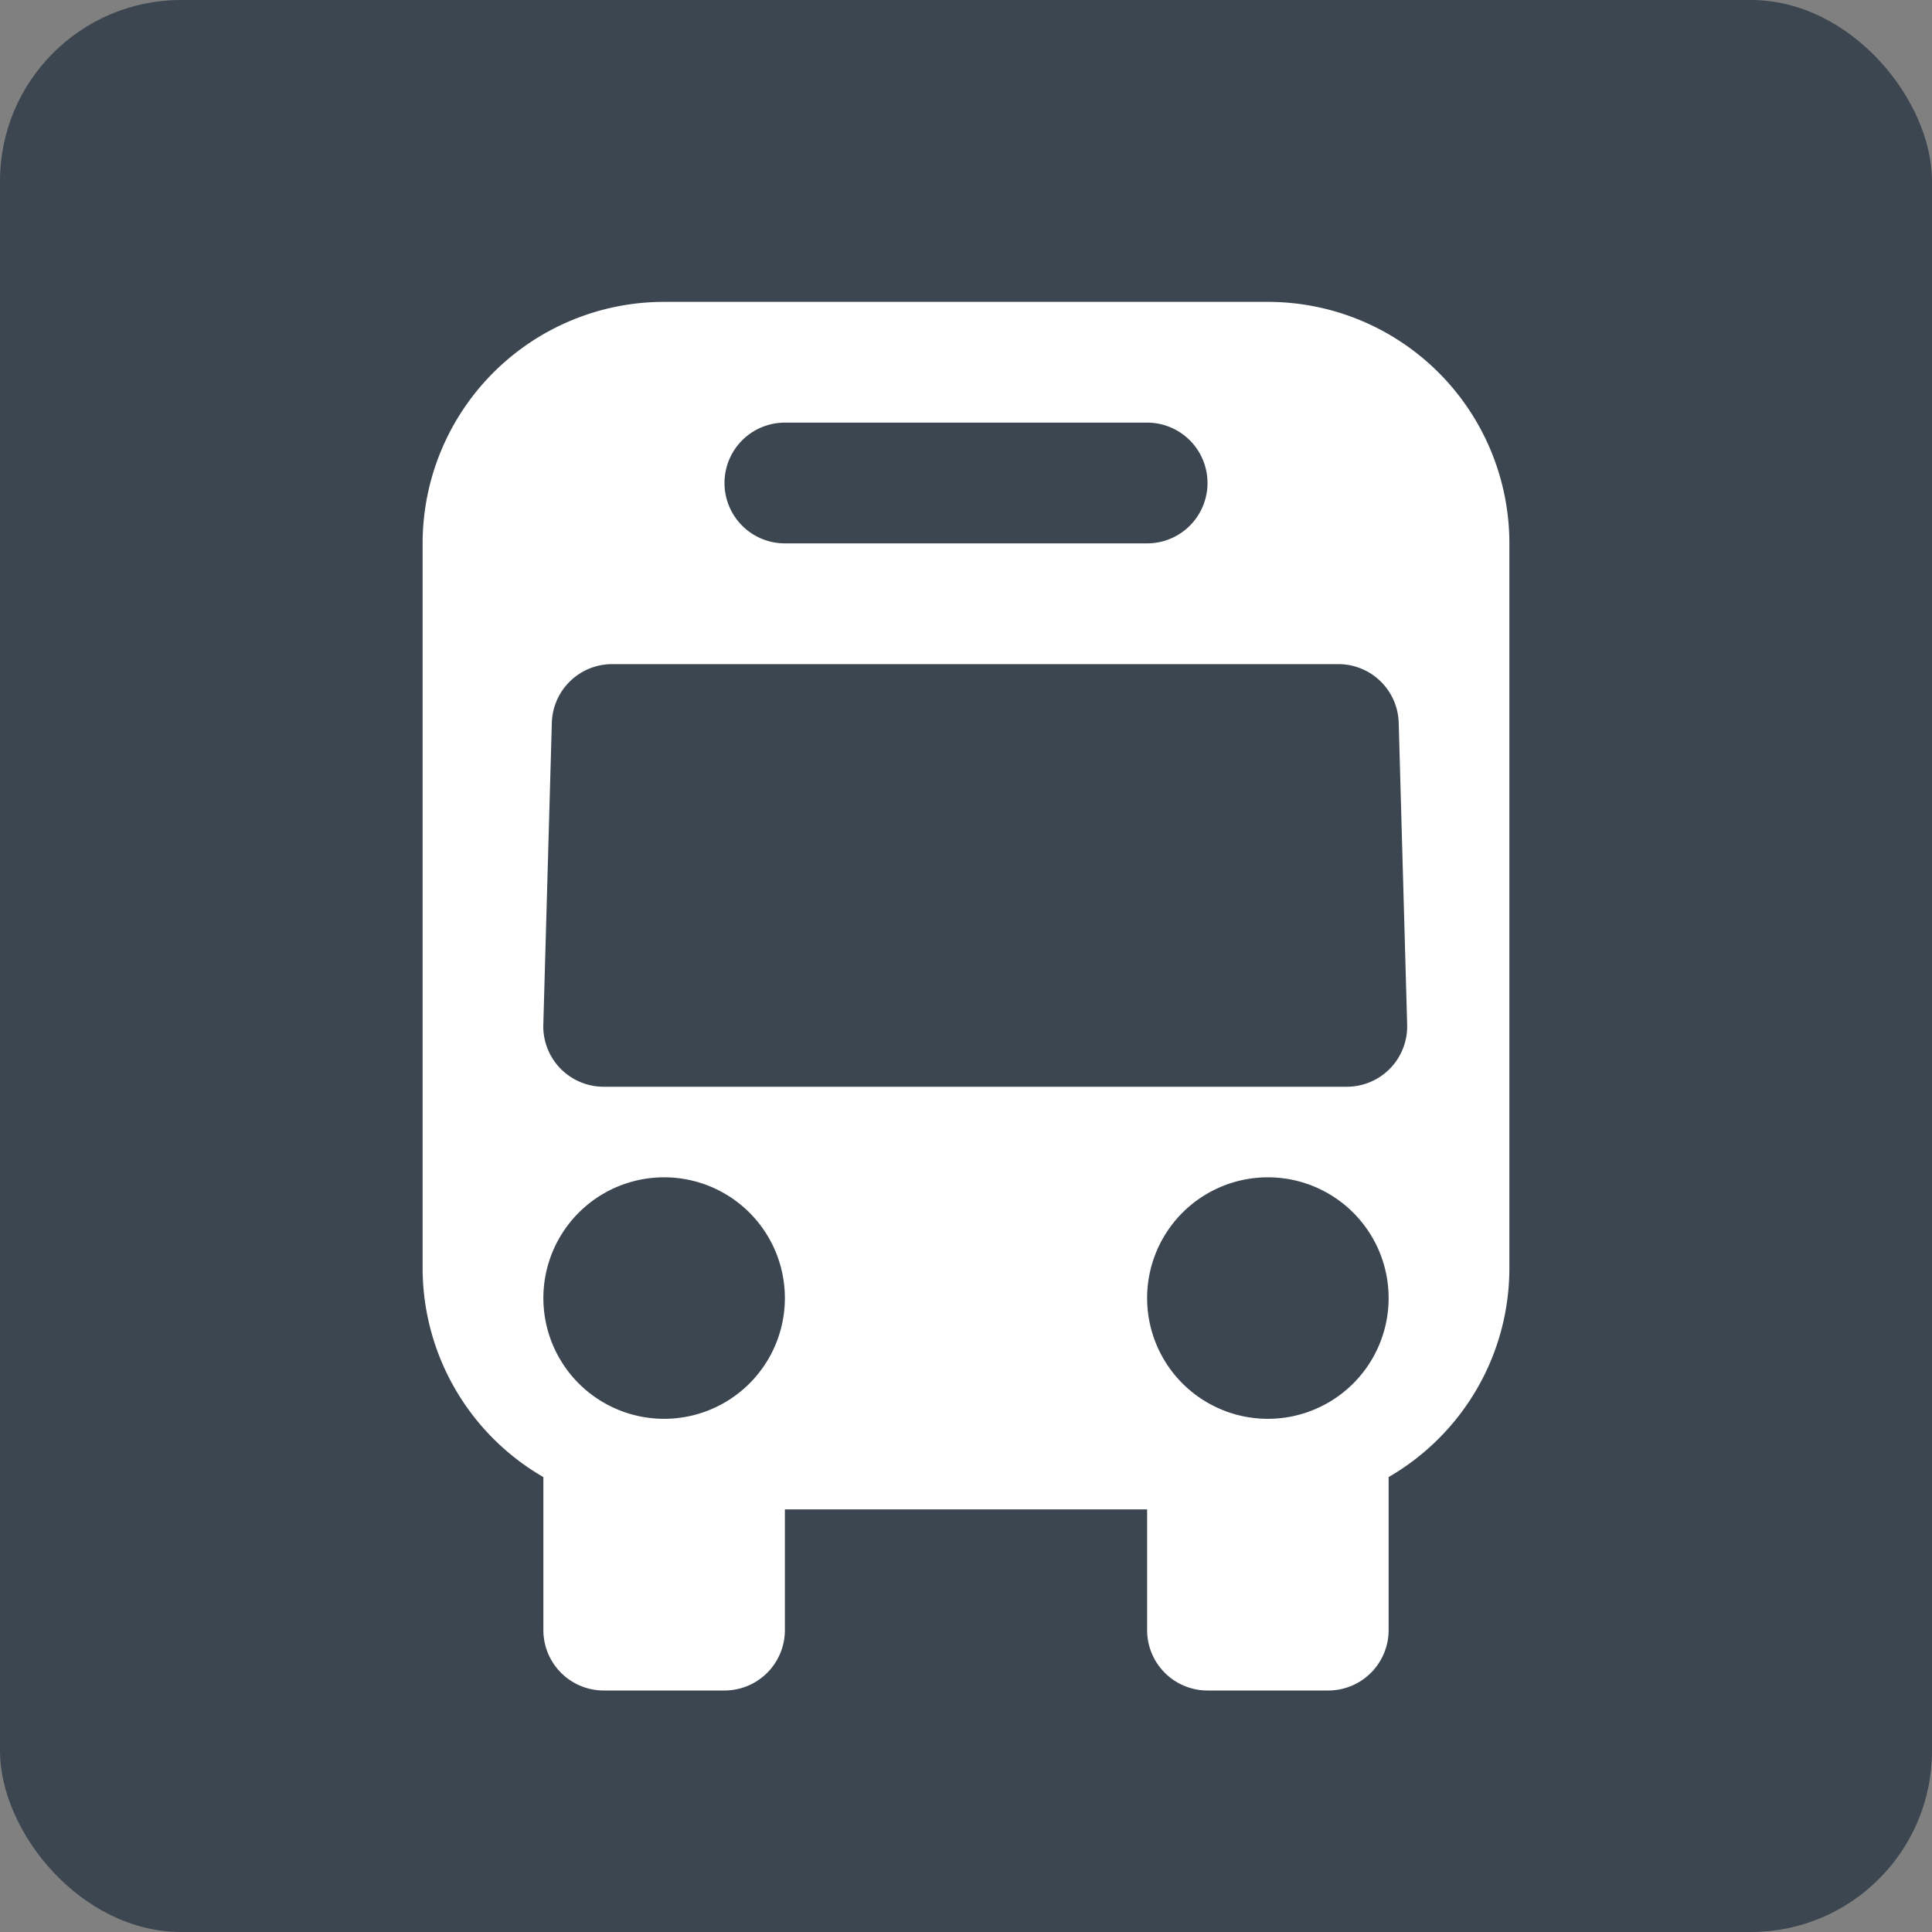
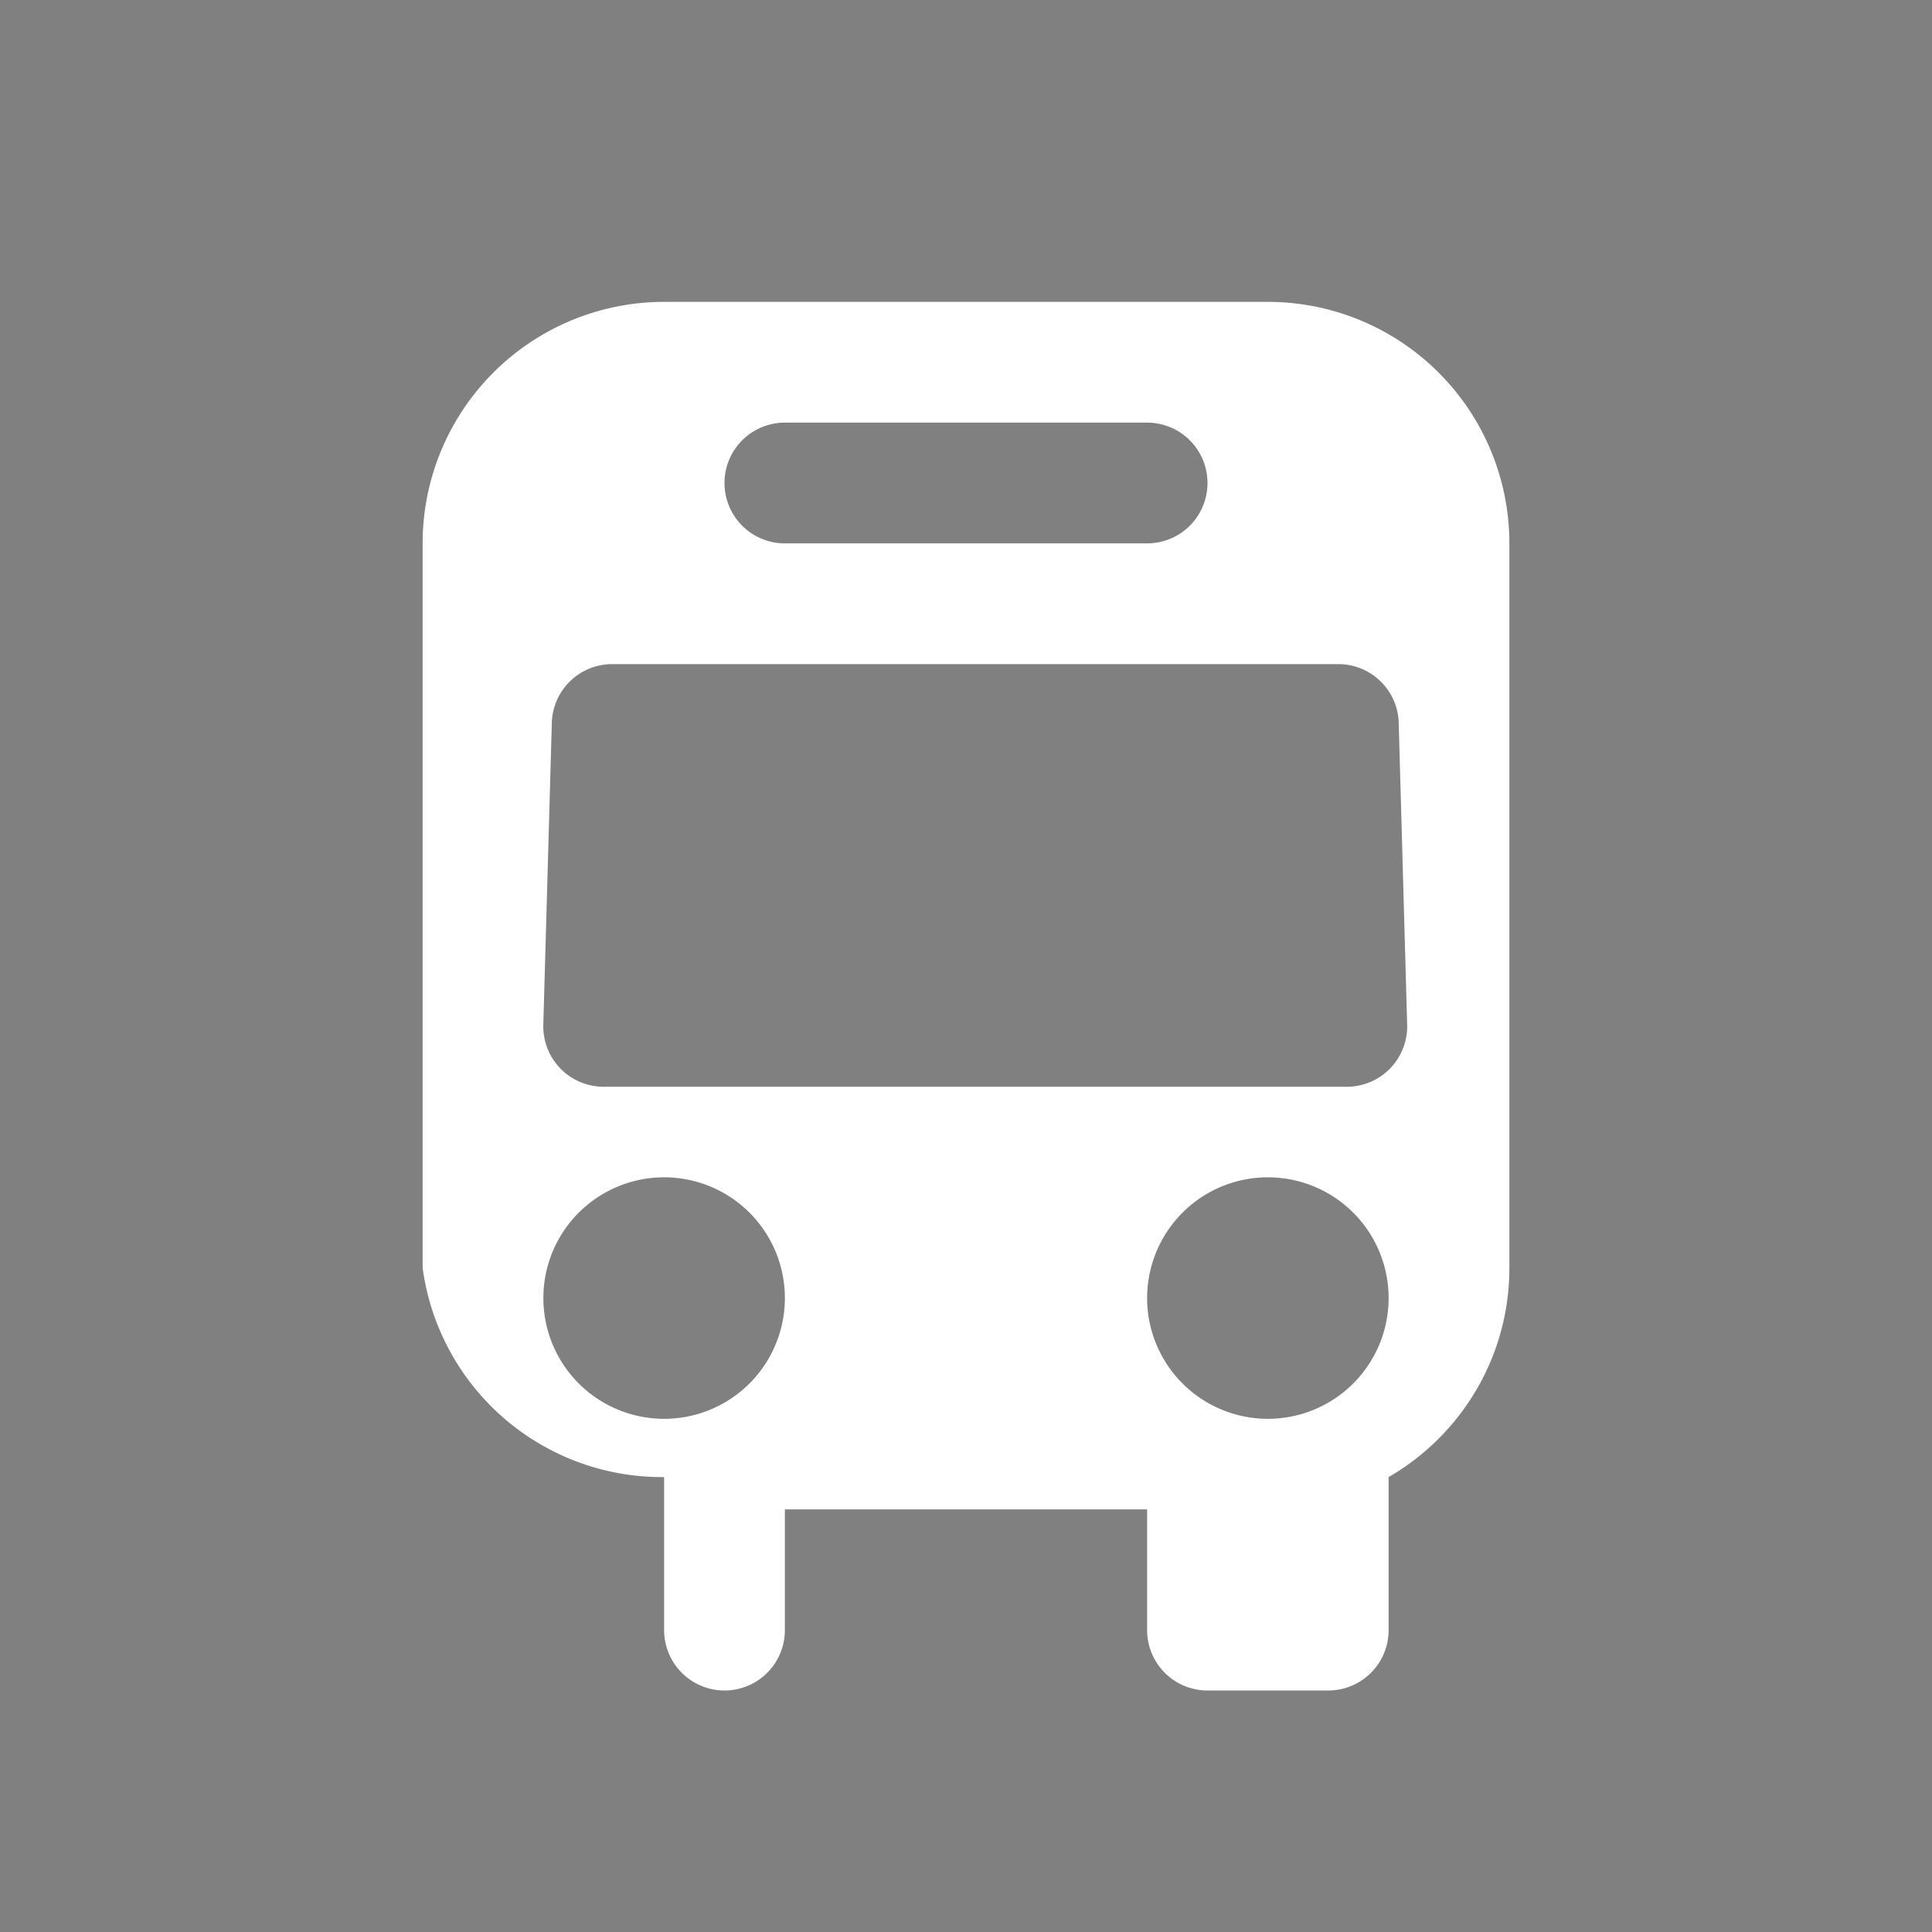
<svg xmlns="http://www.w3.org/2000/svg" width="32" height="32">
  <rect width="100%" height="100%" fill="#808080" stroke="none" />
  <g fill="none" fill-rule="evenodd">
-     <rect width="32" height="32" fill="#3C4650" rx="3" />
-     <path fill="#FFF" d="M19 25h-6v2a1 1 0 0 1-1 1h-2a1 1 0 0 1-1-1v-2.535A4 4 0 0 1 7 21V9a4 4 0 0 1 4-4h10a4 4 0 0 1 4 4v12c0 1.48-.804 2.773-2 3.465V27a1 1 0 0 1-1 1h-2a1 1 0 0 1-1-1zm-8.86-14a1 1 0 0 0-1 .972l-.141 5a1 1 0 0 0 1 1.028h12.308a1 1 0 0 0 1-1.028l-.14-5a1 1 0 0 0-1-.972zM13 7a1 1 0 0 0 0 2h6a1 1 0 0 0 0-2zm-2 16.5a2 2 0 1 0 0-4 2 2 0 0 0 0 4m10 0a2 2 0 1 0 0-4 2 2 0 0 0 0 4" />
+     <path fill="#FFF" d="M19 25h-6v2a1 1 0 0 1-1 1a1 1 0 0 1-1-1v-2.535A4 4 0 0 1 7 21V9a4 4 0 0 1 4-4h10a4 4 0 0 1 4 4v12c0 1.48-.804 2.773-2 3.465V27a1 1 0 0 1-1 1h-2a1 1 0 0 1-1-1zm-8.86-14a1 1 0 0 0-1 .972l-.141 5a1 1 0 0 0 1 1.028h12.308a1 1 0 0 0 1-1.028l-.14-5a1 1 0 0 0-1-.972zM13 7a1 1 0 0 0 0 2h6a1 1 0 0 0 0-2zm-2 16.5a2 2 0 1 0 0-4 2 2 0 0 0 0 4m10 0a2 2 0 1 0 0-4 2 2 0 0 0 0 4" />
  </g>
</svg>